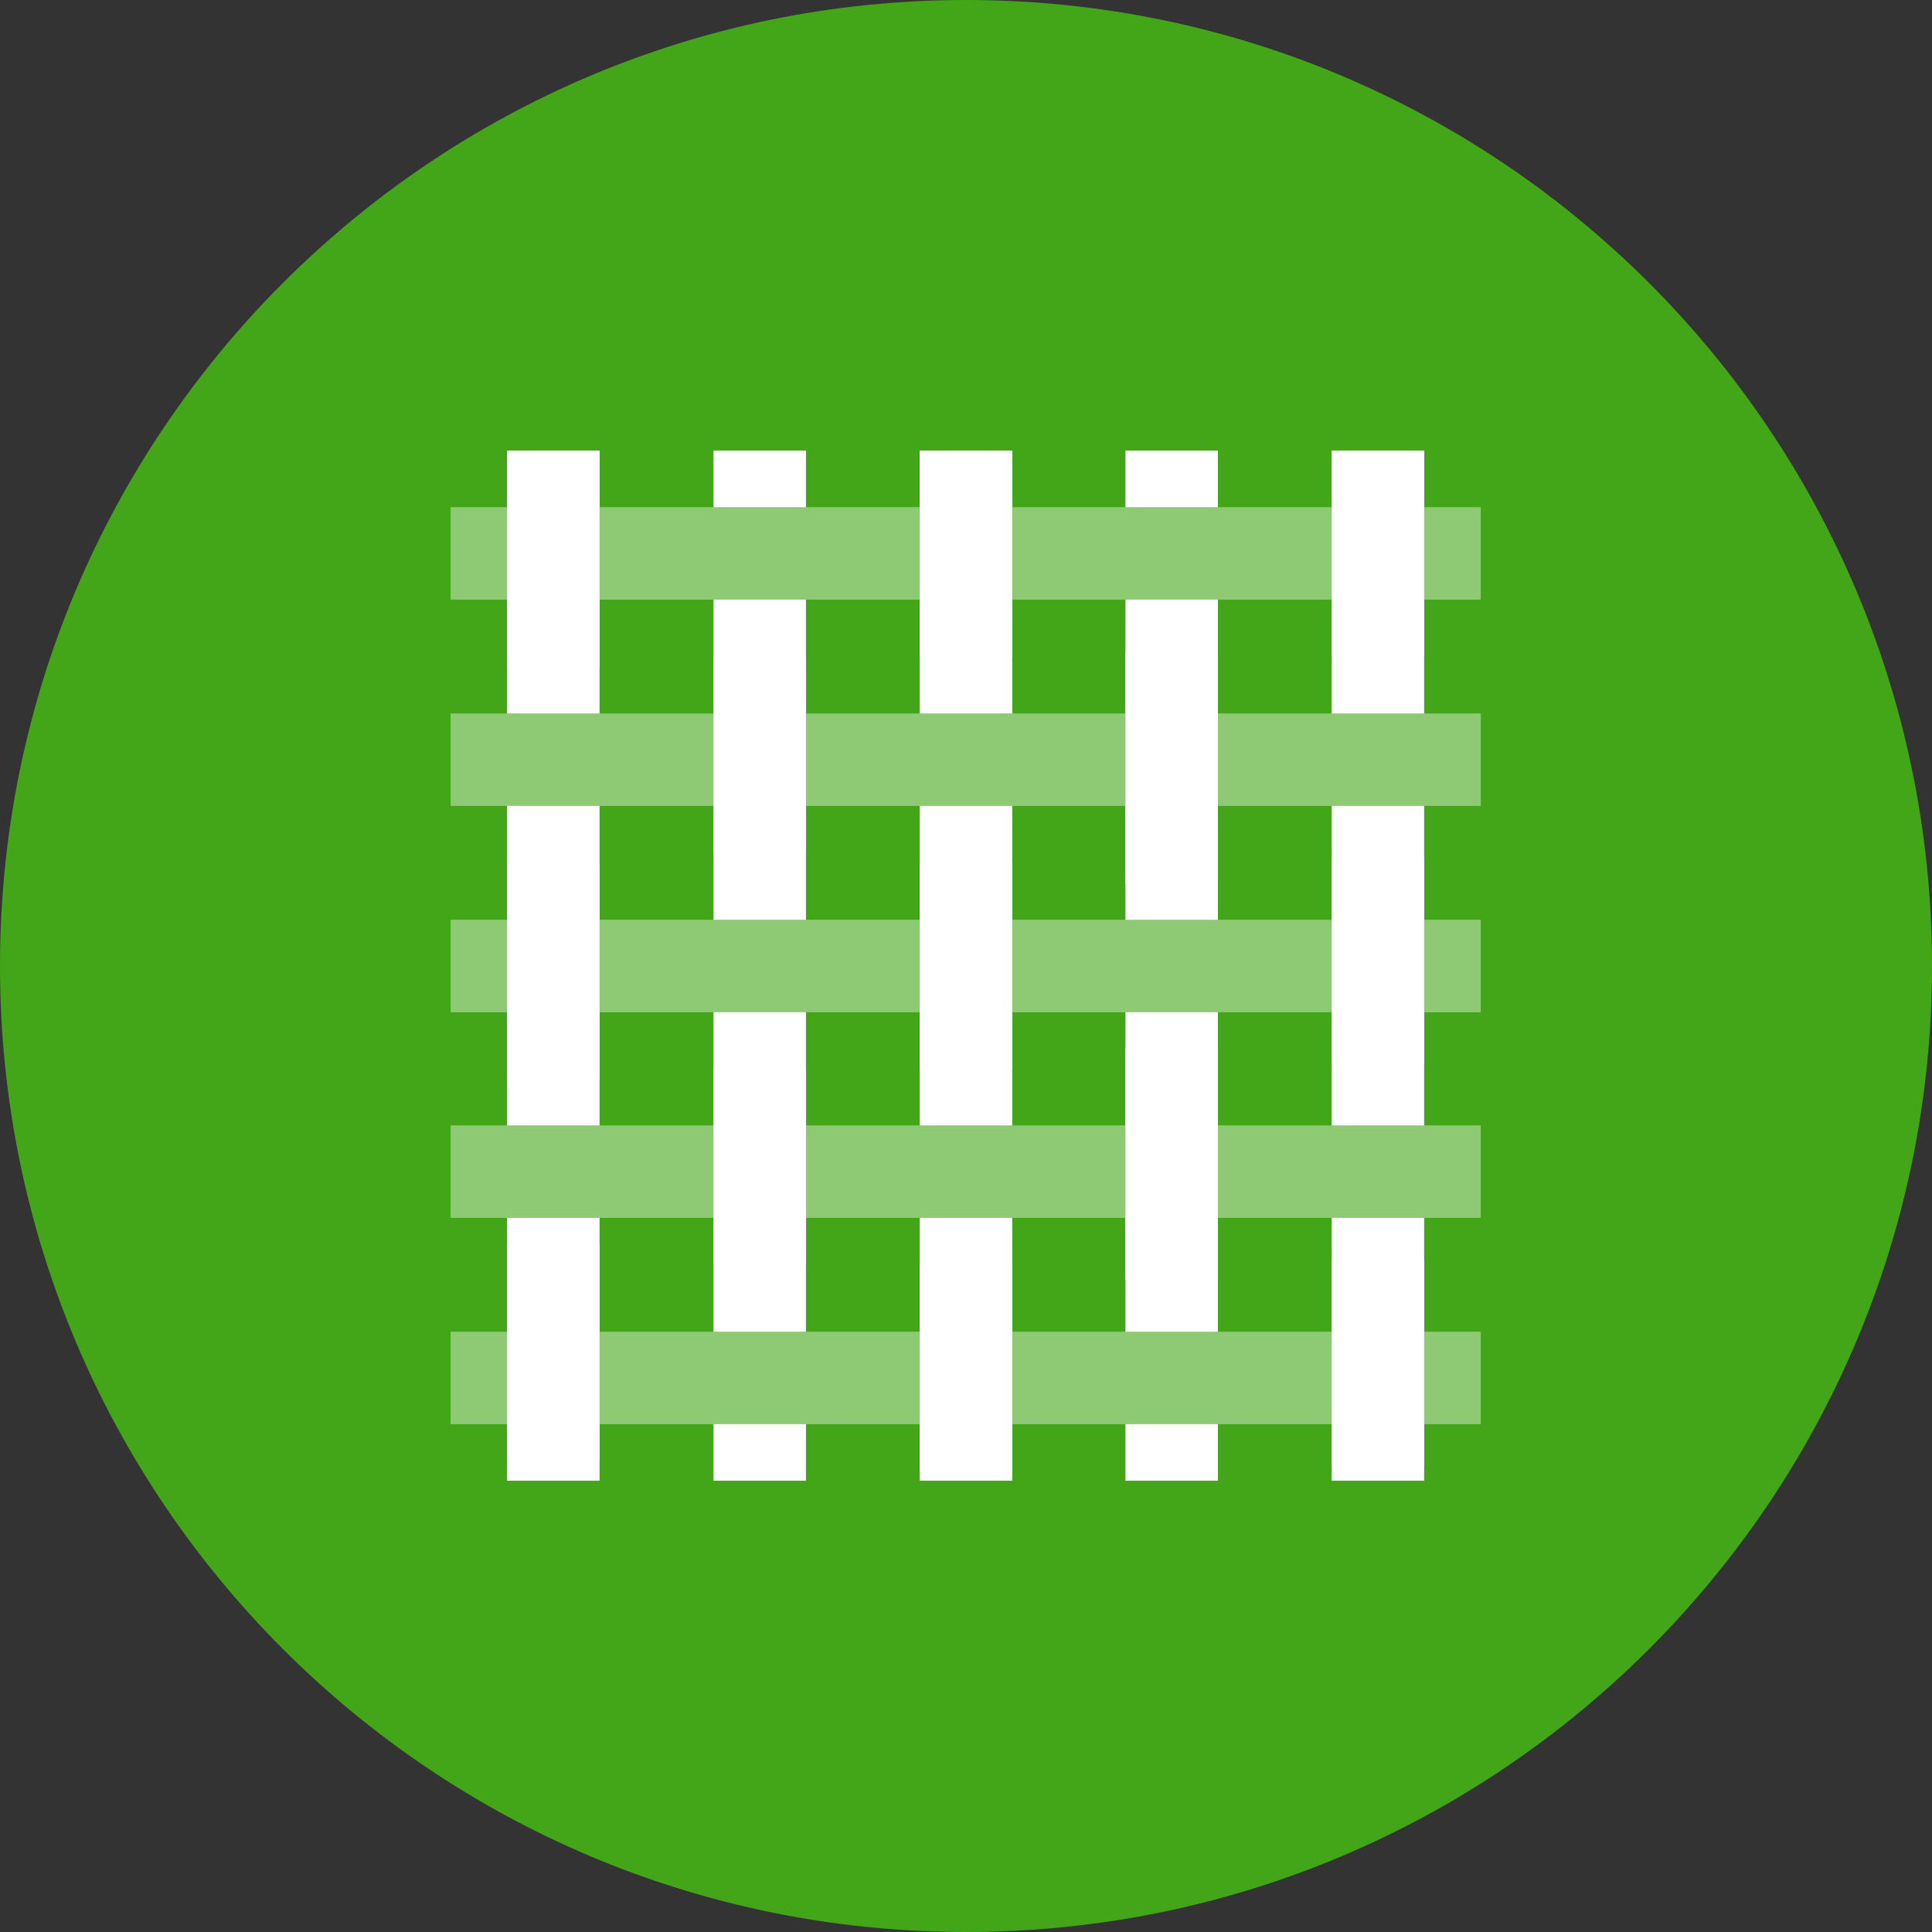
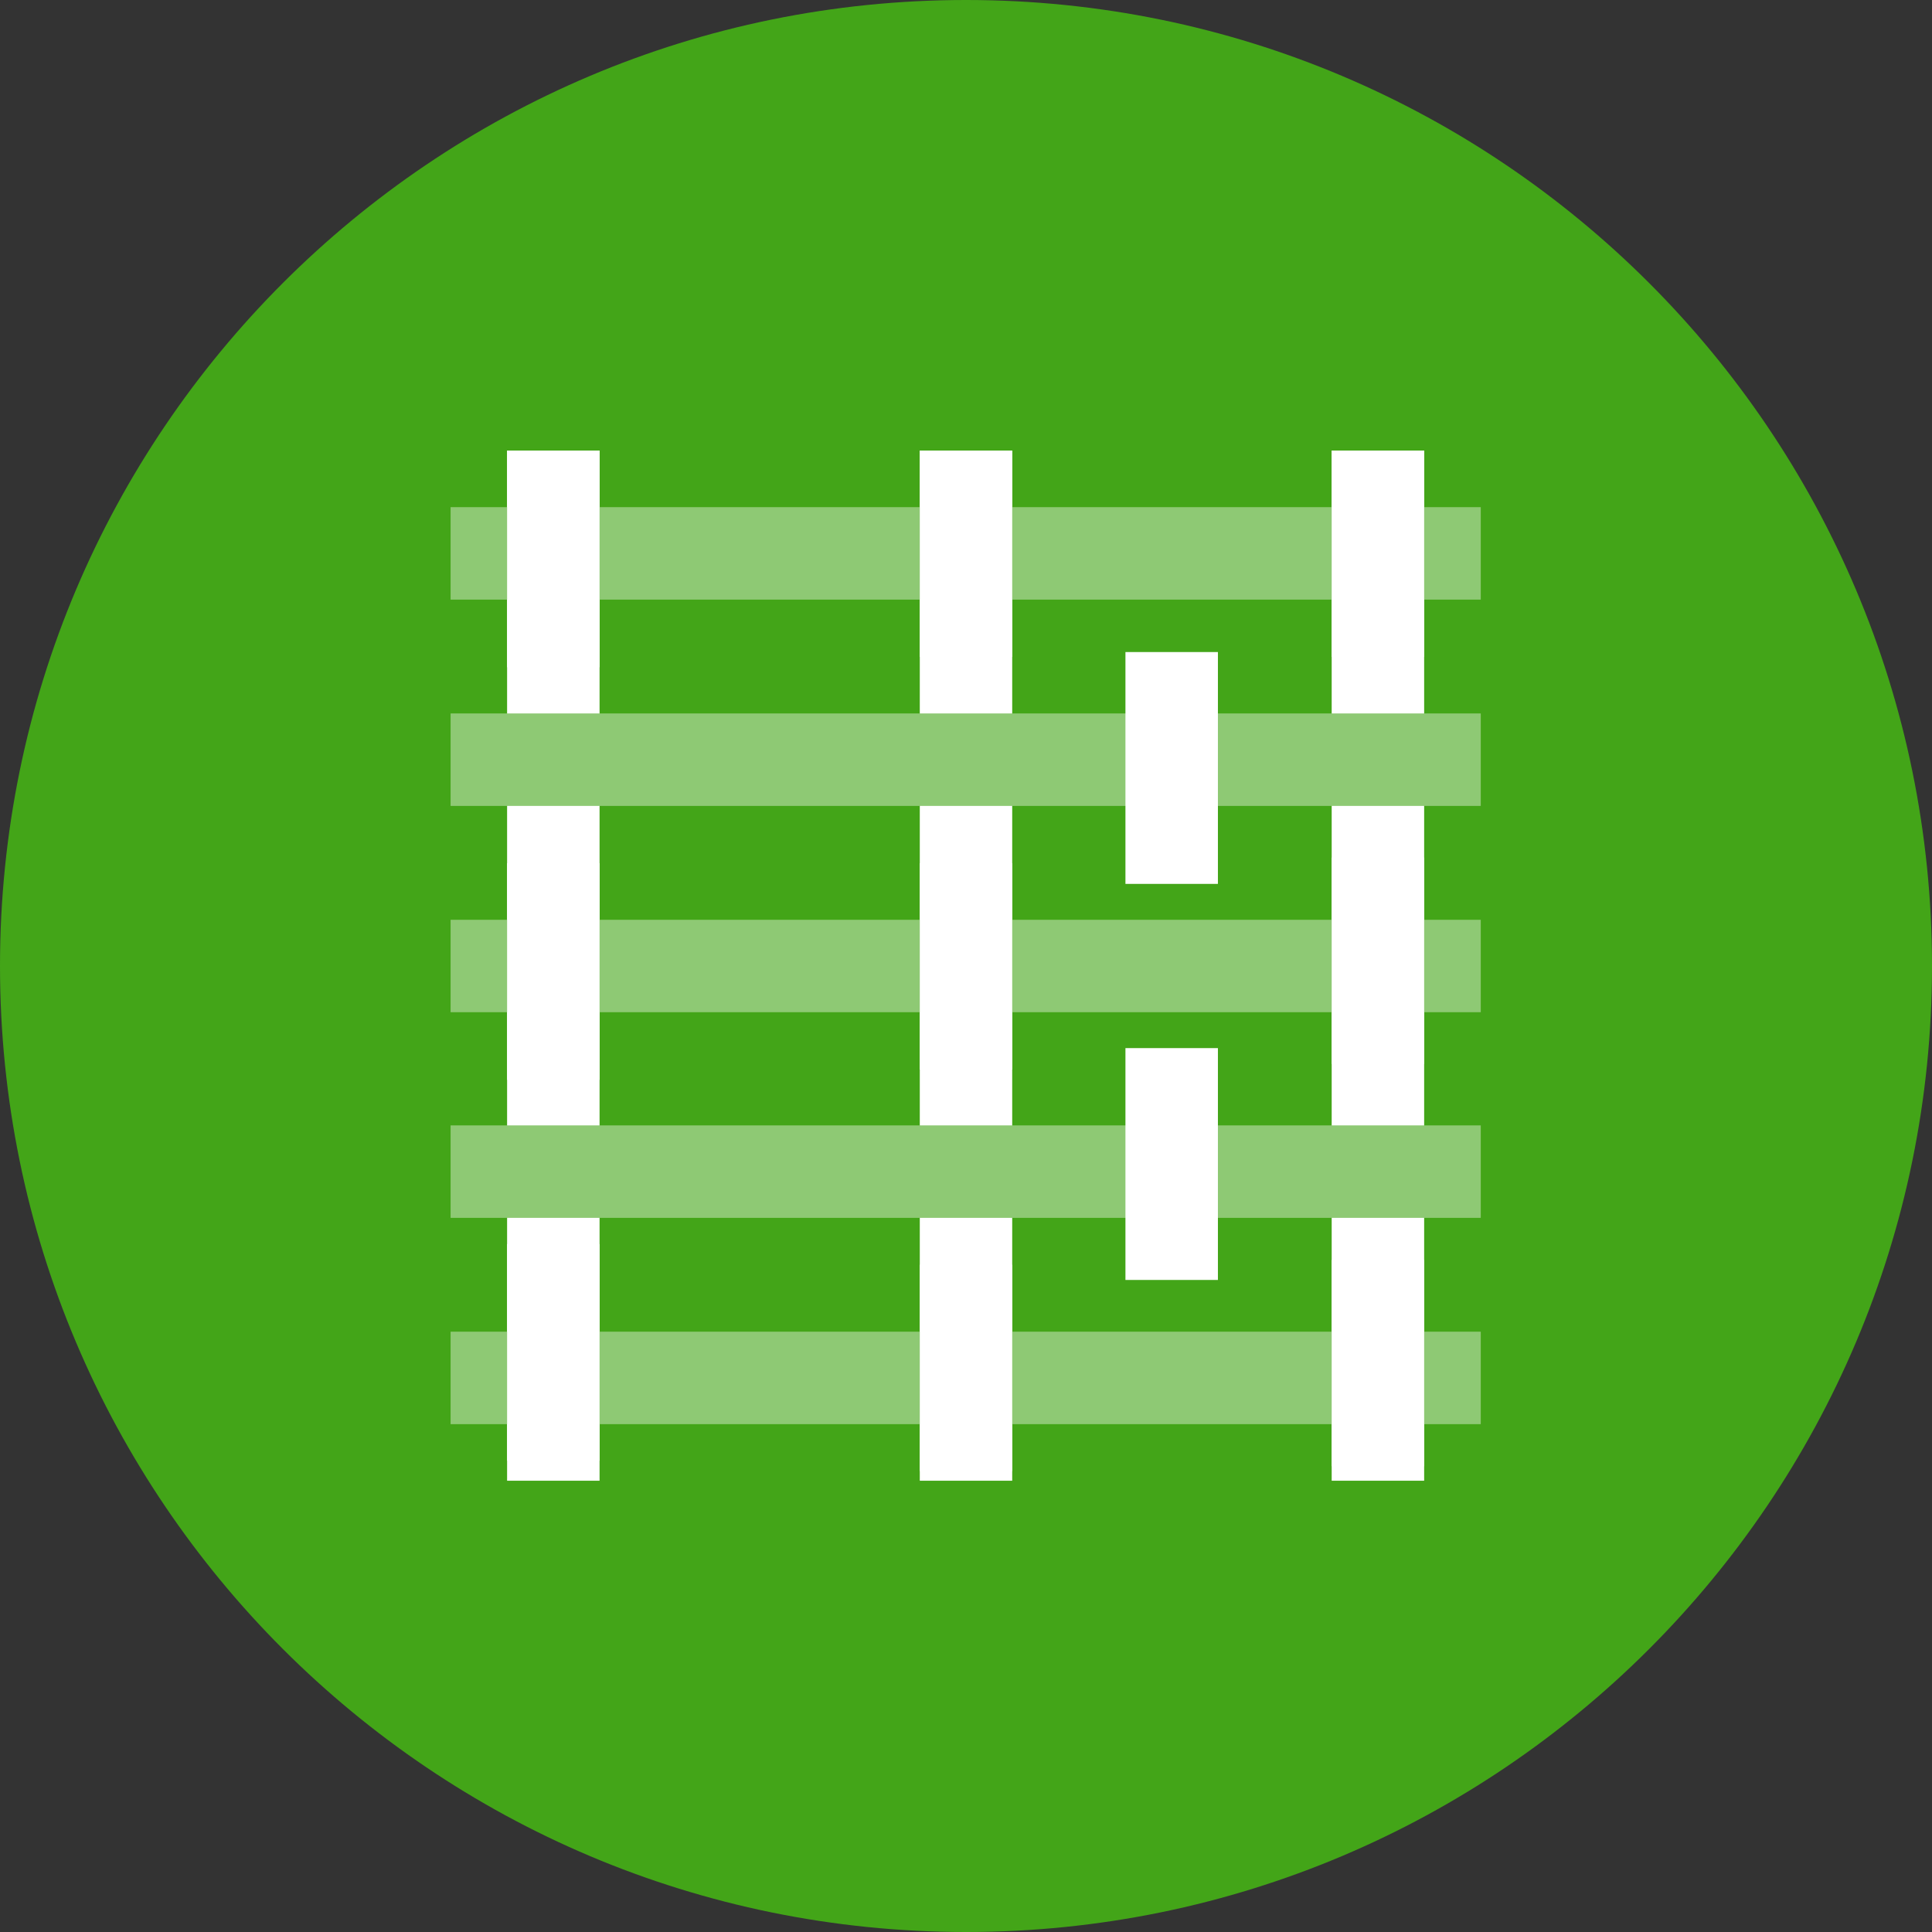
<svg xmlns="http://www.w3.org/2000/svg" width="36" height="36" viewBox="0 0 36 36" fill="none">
  <rect x="0" y="0" width="36" height="36" fill="#333333" stroke="none" />
  <g clip-path="url(#clip0_2080_1057)">
    <path d="M18 36C27.941 36 36 27.941 36 18C36 8.059 27.941 0 18 0C8.059 0 0 8.059 0 18C0 27.941 8.059 36 18 36Z" fill="#43A518" />
    <path d="M11.172 8.396H9.449V27.591H11.172V8.396Z" fill="white" />
-     <path d="M15.018 8.396H13.295V27.591H15.018V8.396Z" fill="white" />
    <path d="M18.861 8.396H17.139V27.591H18.861V8.396Z" fill="white" />
-     <path d="M22.694 8.396H20.971V27.591H22.694V8.396Z" fill="white" />
    <path d="M26.537 8.396H24.814V27.591H26.537V8.396Z" fill="white" />
    <path d="M27.592 24.814H8.396V26.537H27.592V24.814Z" fill="#8EC974" />
    <path d="M27.592 20.97H8.396V22.693H27.592V20.97Z" fill="#8EC974" />
    <path d="M27.592 17.139H8.396V18.861H27.592V17.139Z" fill="#8EC974" />
    <path d="M27.592 13.294H8.396V15.017H27.592V13.294Z" fill="#8EC974" />
    <path d="M27.592 9.45H8.396V11.173H27.592V9.45Z" fill="#8EC974" />
    <path d="M11.172 8.396H9.449V12.433H11.172V8.396Z" fill="white" />
    <path d="M11.172 16.084H9.449V20.121H11.172V16.084Z" fill="white" />
    <path d="M11.172 23.181H9.449V27.218H11.172V23.181Z" fill="white" />
-     <path d="M15.018 12.24H13.295V15.891H15.018V12.24Z" fill="white" />
-     <path d="M15.018 19.916H13.295V23.567H15.018V19.916Z" fill="white" />
    <path d="M18.861 8.396H17.139V12.24H18.861V8.396Z" fill="white" />
    <path d="M18.861 16.084H17.139V19.928H18.861V16.084Z" fill="white" />
    <path d="M18.861 23.567H17.139V27.411H18.861V23.567Z" fill="white" />
    <path d="M22.694 12.15H20.971V16.47H22.694V12.15Z" fill="white" />
    <path d="M22.694 19.53H20.971V23.85H22.694V19.53Z" fill="white" />
    <path d="M26.537 8.396H24.814V12.24H26.537V8.396Z" fill="white" />
    <path d="M26.537 15.981H24.814V19.826H26.537V15.981Z" fill="white" />
    <path d="M26.537 23.477H24.814V27.321H26.537V23.477Z" fill="white" />
  </g>
  <defs>
    <clipPath id="clip0_2080_1057">
      <rect width="36" height="36" fill="white" />
    </clipPath>
  </defs>
</svg>